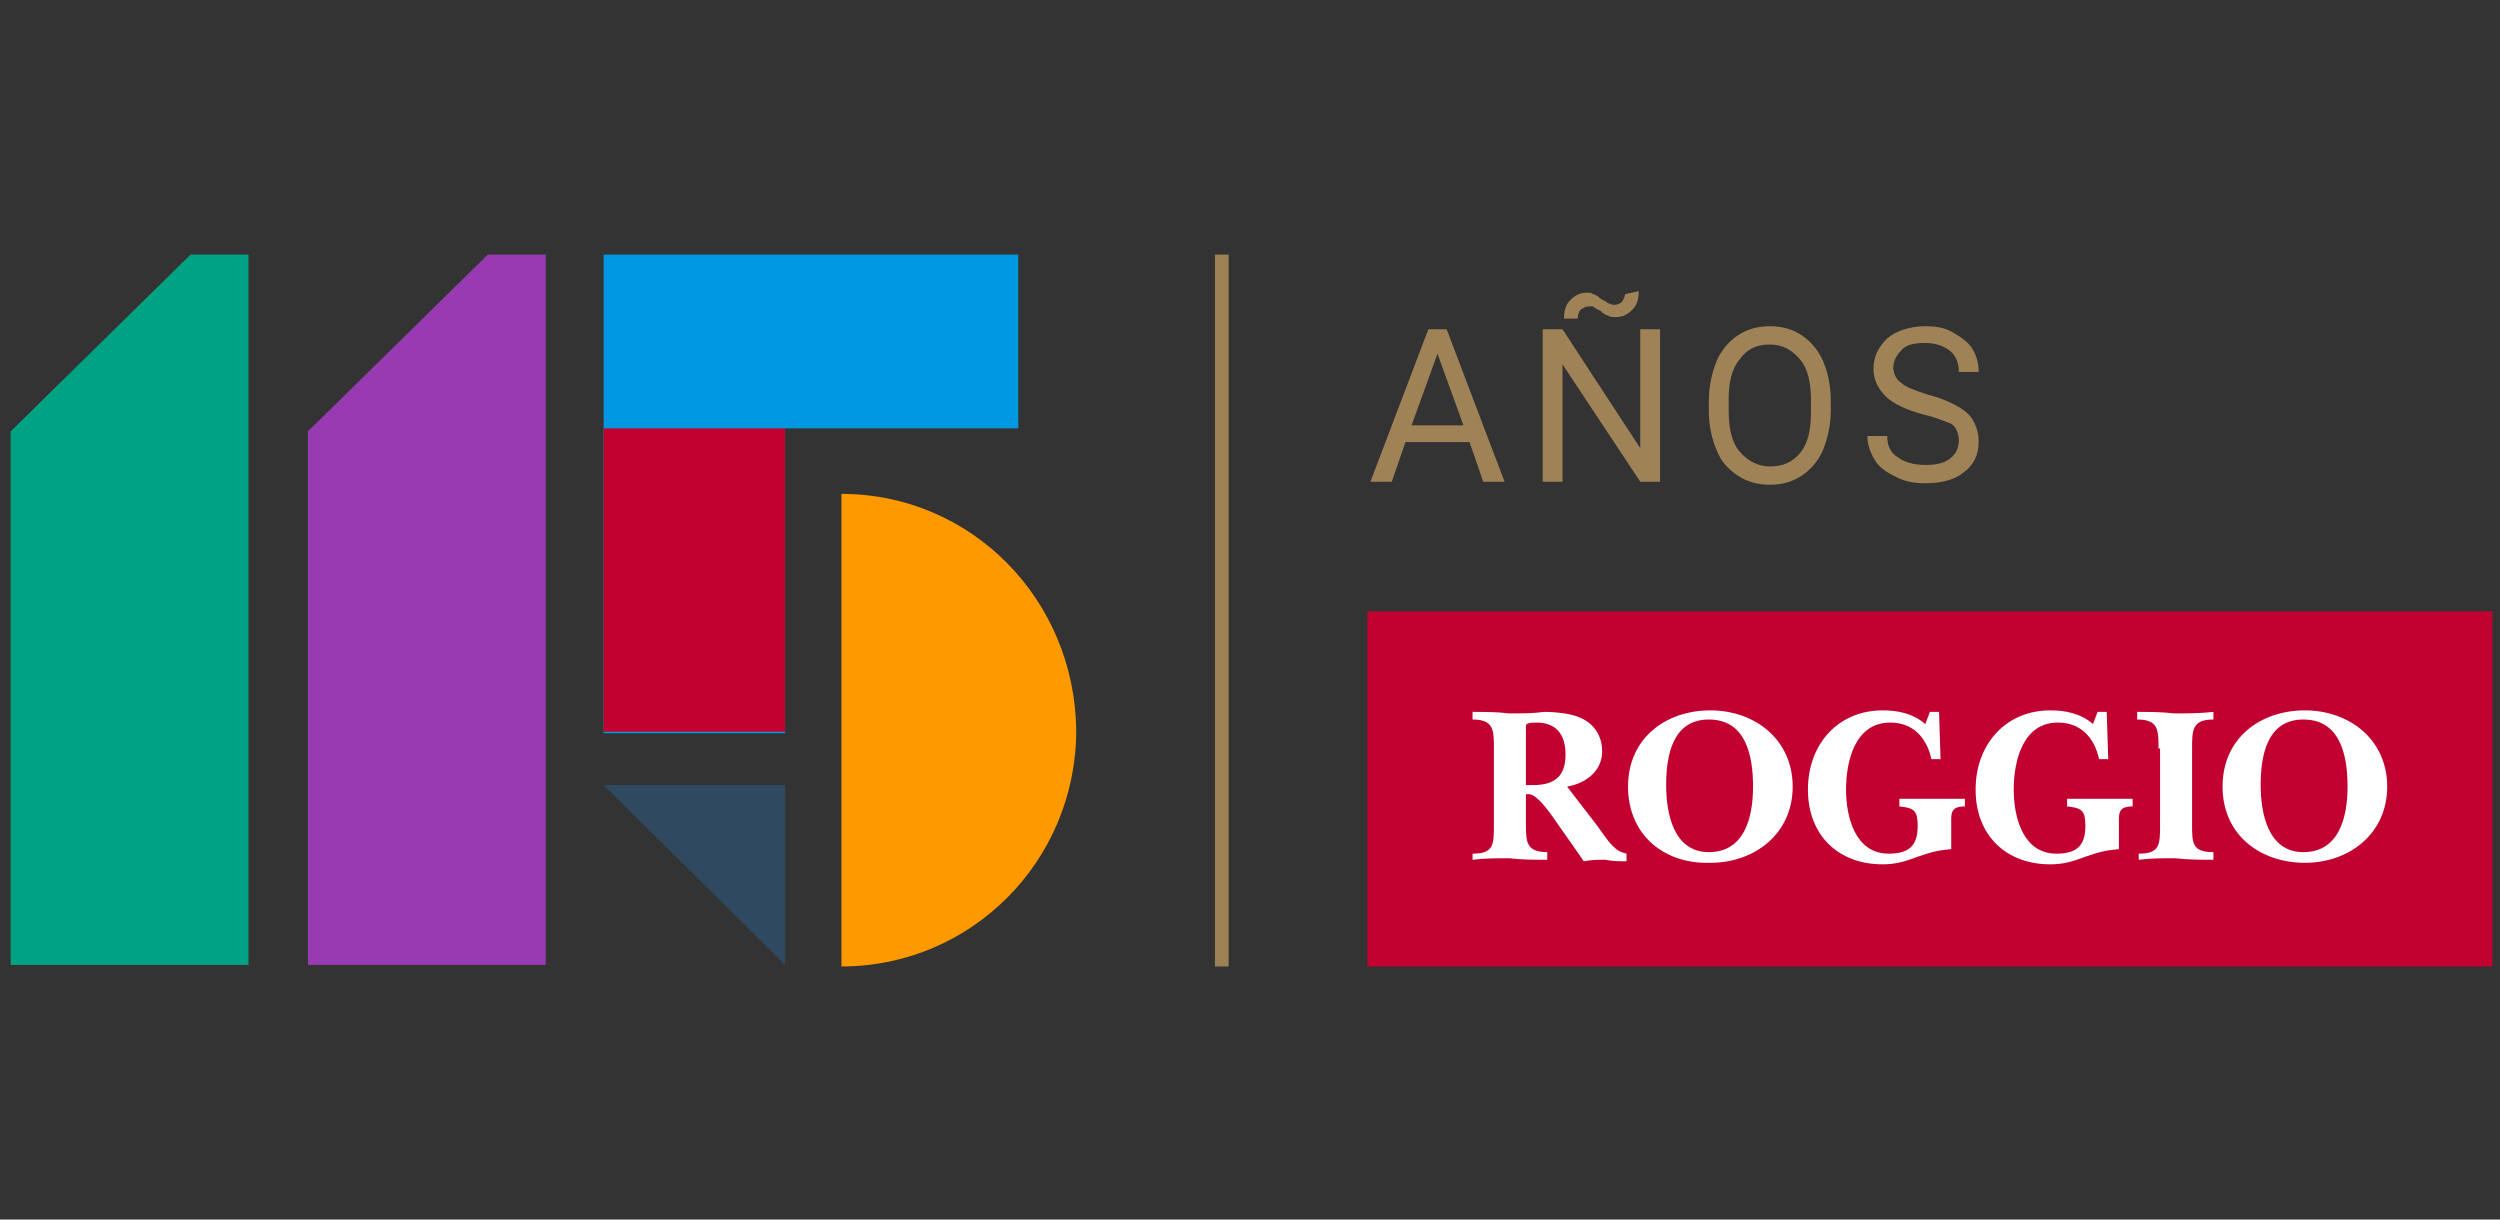
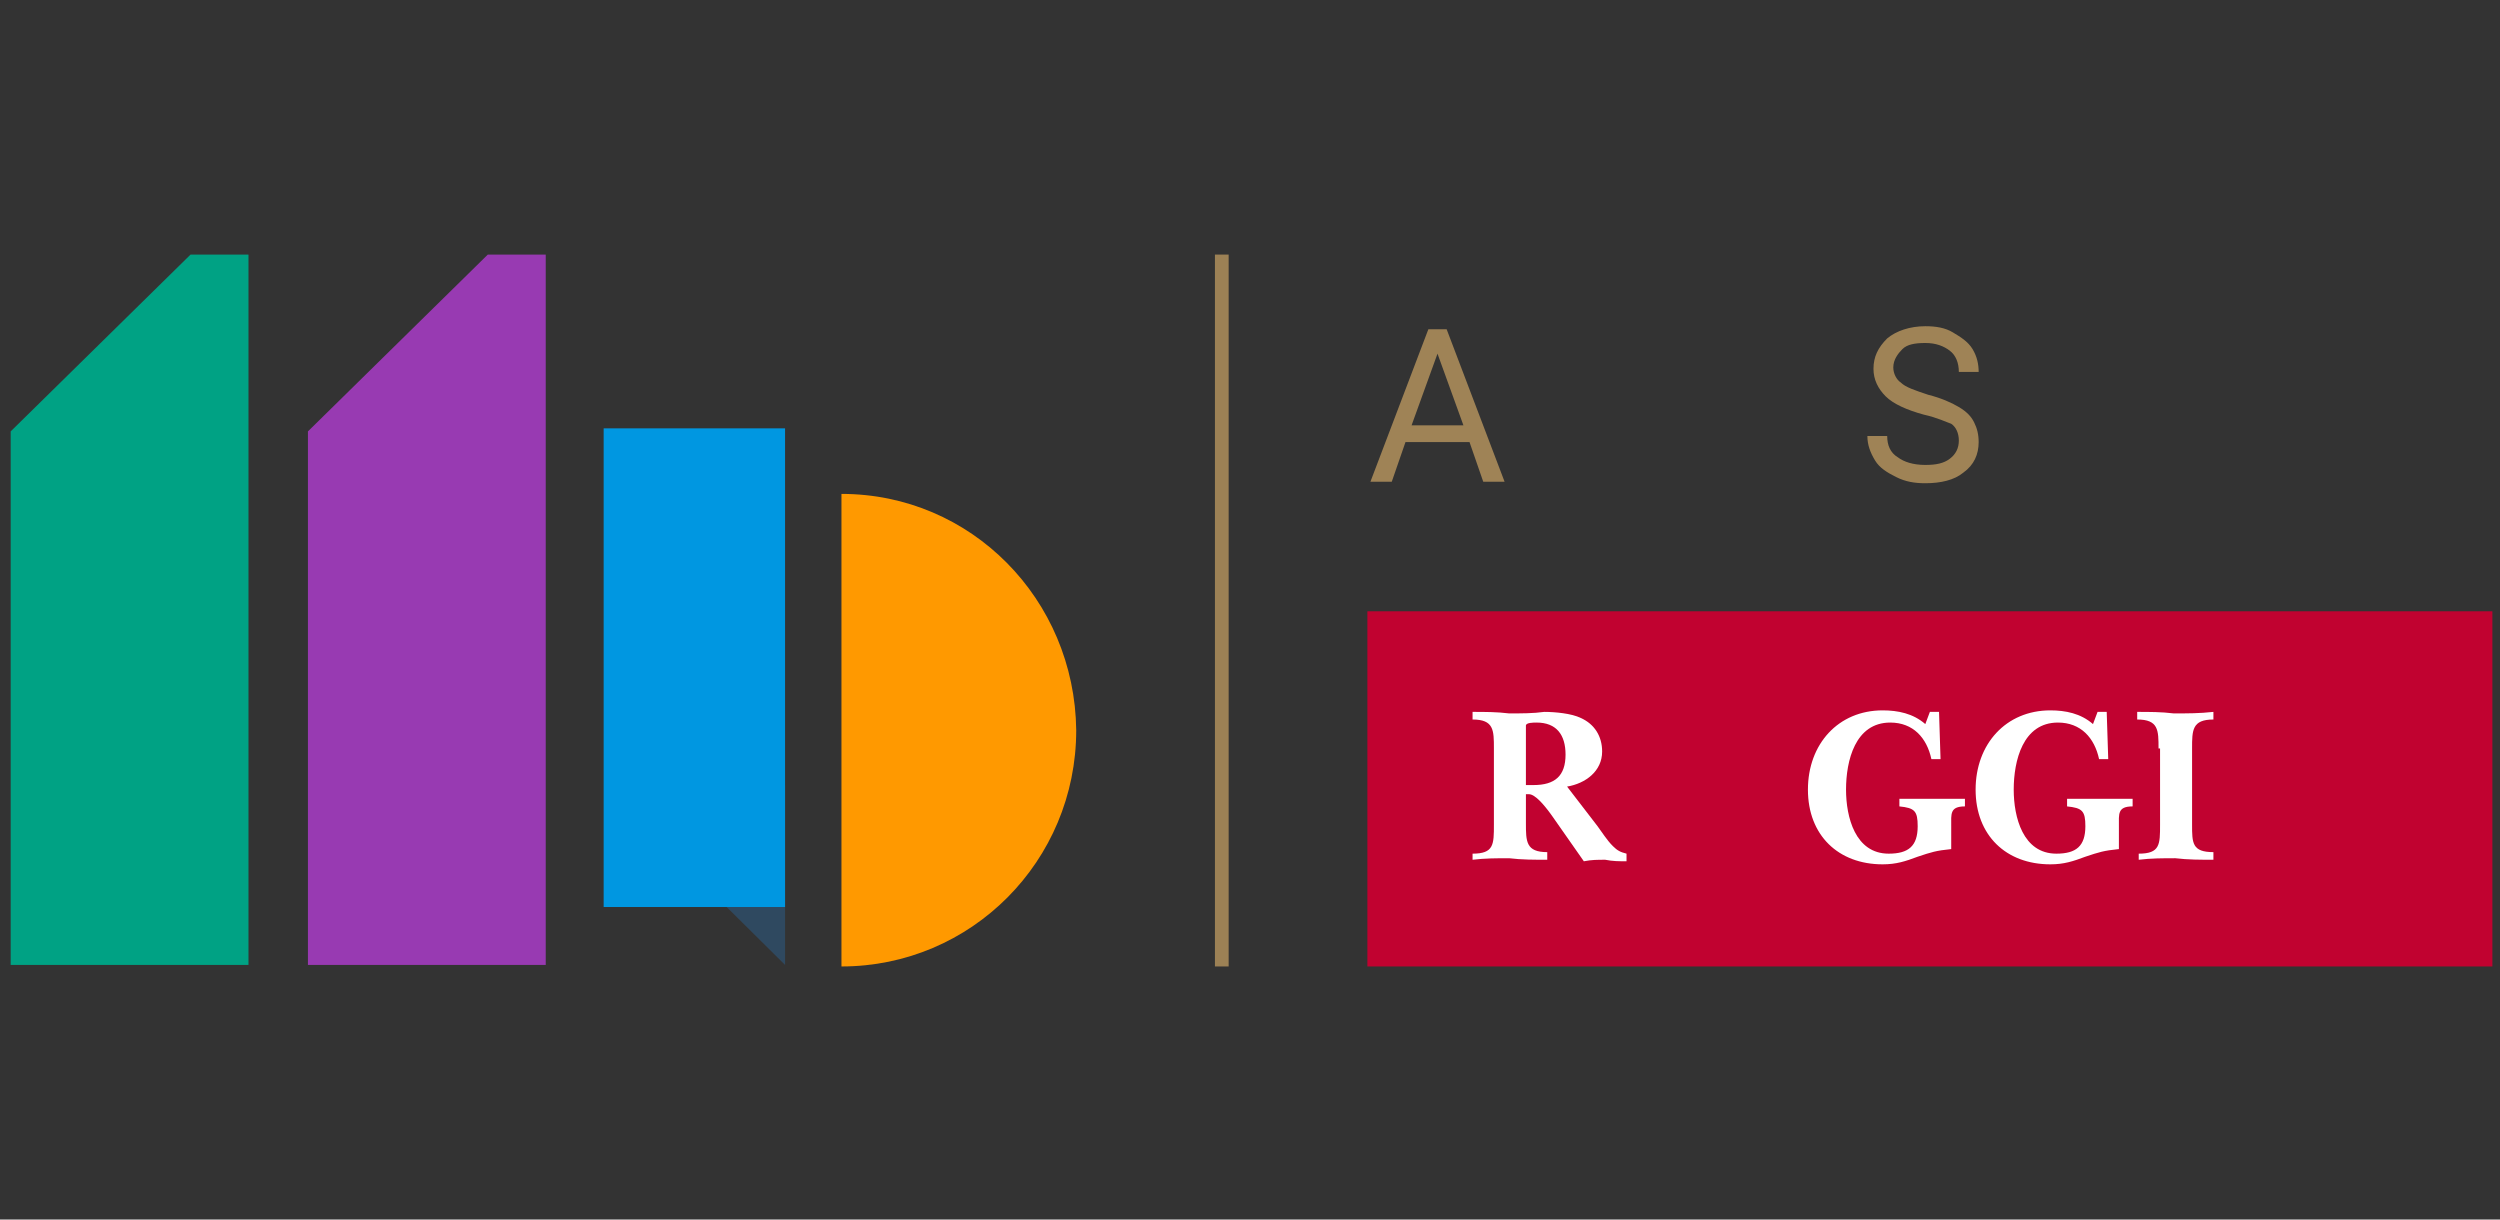
<svg xmlns="http://www.w3.org/2000/svg" version="1.1" id="Capa_1" x="0px" y="0px" viewBox="0 0 164 80" style="enable-background:new 0 0 164 80;" xml:space="preserve">
  <rect x="0" y="0" width="164" height="80" fill="#333333" stroke="none" />
  <style type="text/css">
	.st0{fill:#C10230;}
	.st1{fill:#FFFFFF;}
	.st2{fill:#9F8356;}
	.st3{fill:#9C8155;}
	.st4{fill:#FF9900;}
	.st5{fill:#2F4960;}
	.st6{fill:#00A284;}
	.st7{fill:#983AB2;}
	.st8{fill:#0097E1;}
</style>
  <path class="st0" d="M163.5,40.1H89.7v23.3h73.8V40.1z" />
  <path class="st1" d="M104.8,54.2c0.3,0.4,0.6,0.9,1,1.3c0.3,0.3,0.5,0.4,0.9,0.5v0.5c-0.5,0-0.9,0-1.4-0.1c-0.5,0-0.9,0-1.4,0.1  l-2.1-3c-0.5-0.7-1.1-1.4-1.5-1.4c-0.1,0-0.2,0-0.2,0v1.9c0,1.2,0,1.9,1.4,1.9v0.5c-0.8,0-1.7,0-2.5-0.1c-0.8,0-1.6,0-2.4,0.1V56  c1.4,0,1.4-0.6,1.4-1.9v-5c0-1.2,0-1.9-1.4-1.9v-0.5c0.8,0,1.6,0,2.4,0.1c0.8,0,1.6,0,2.3-0.1c0.7,0,1.8,0.1,2.4,0.4  c0.9,0.4,1.4,1.2,1.4,2.2c0,1.3-1.1,2.1-2.3,2.3L104.8,54.2L104.8,54.2z M100.6,51.5c1.4,0,2.1-0.6,2.1-2c0-1.3-0.6-2.1-1.9-2.1  c-0.2,0-0.7,0-0.7,0.2c0,0.2,0,1.2,0,1.4v2.5H100.6L100.6,51.5z" />
-   <path class="st1" d="M106.8,51.6c0-3.2,2.5-5,5.4-5c2.9,0,5.4,1.9,5.4,5c0,3.1-2.5,5-5.4,5C109.2,56.7,106.8,54.8,106.8,51.6z   M109.3,51.5c0,1.9,0.5,4.4,2.8,4.4c2.3,0,2.9-2.2,2.9-4.3s-0.5-4.4-2.9-4.4S109.3,49.6,109.3,51.5L109.3,51.5z" />
  <path class="st1" d="M126.6,46.7h0.6l0.1,3.1h-0.6c-0.3-1.4-1.2-2.4-2.7-2.4c-2.3,0-2.9,2.5-2.9,4.4c0,1.8,0.6,4.2,2.8,4.2  c1.3,0,1.9-0.5,1.9-1.8c0-1-0.2-1.2-1.2-1.3v-0.5h4.3v0.5c-1,0-0.9,0.5-0.9,1.3v1.5c-1,0.1-1.3,0.2-2.2,0.5  c-0.8,0.3-1.4,0.5-2.3,0.5c-2.9,0-4.9-1.9-4.9-4.9c0-3,2-5.2,4.9-5.2c1,0,2,0.2,2.8,0.9L126.6,46.7L126.6,46.7z" />
  <path class="st1" d="M137.6,46.7h0.6l0.1,3.1h-0.6c-0.3-1.4-1.2-2.4-2.7-2.4c-2.3,0-2.9,2.5-2.9,4.4c0,1.8,0.6,4.2,2.8,4.2  c1.3,0,1.9-0.5,1.9-1.8c0-1-0.2-1.2-1.2-1.3v-0.5h4.3v0.5c-1,0-0.9,0.5-0.9,1.3v1.5c-1,0.1-1.3,0.2-2.2,0.5  c-0.8,0.3-1.4,0.5-2.3,0.5c-2.9,0-4.9-1.9-4.9-4.9c0-3,2-5.2,4.9-5.2c1,0,2,0.2,2.8,0.9L137.6,46.7L137.6,46.7z" />
  <path class="st1" d="M141.6,49.1c0-1.2,0-1.9-1.4-1.9v-0.5c0.8,0,1.6,0,2.4,0.1c0.9,0,1.7,0,2.6-0.1v0.5c-1.4,0-1.4,0.7-1.4,1.9v5  c0,1.2,0,1.8,1.4,1.8v0.5c-0.8,0-1.7,0-2.5-0.1c-0.8,0-1.6,0-2.4,0.1V56c1.4,0,1.4-0.6,1.4-1.9V49.1z" />
-   <path class="st1" d="M145.8,51.6c0-3.2,2.5-5,5.4-5c2.9,0,5.4,1.9,5.4,5c0,3.1-2.5,5-5.4,5S145.8,54.8,145.8,51.6z M148.3,51.5  c0,1.9,0.5,4.4,2.8,4.4s2.9-2.2,2.9-4.3s-0.5-4.4-2.9-4.4S148.3,49.6,148.3,51.5L148.3,51.5z" />
  <path class="st2" d="M96.4,29h-4.2l-0.9,2.6h-1.4l3.8-10h1.2l3.8,10h-1.4L96.4,29L96.4,29z M92.6,27.9H96l-1.7-4.7L92.6,27.9z" />
-   <path class="st2" d="M108.9,31.6h-1.3l-5.1-7.7v7.7h-1.3v-10h1.3l5.1,7.8v-7.8h1.3V31.6z M107.5,19.1c0,0.5-0.1,0.9-0.4,1.2  c-0.3,0.3-0.6,0.5-1.1,0.5c-0.2,0-0.4,0-0.5-0.1c-0.1,0-0.3-0.1-0.5-0.3c-0.2-0.1-0.4-0.2-0.5-0.3c-0.1,0-0.2,0-0.3,0  c-0.2,0-0.3,0.1-0.5,0.2c-0.1,0.1-0.2,0.3-0.2,0.6l-0.9,0c0-0.5,0.1-0.9,0.4-1.2c0.3-0.3,0.6-0.5,1.1-0.5c0.2,0,0.3,0,0.4,0.1  c0.1,0,0.3,0.1,0.5,0.3c0.2,0.1,0.4,0.2,0.5,0.3c0.1,0,0.2,0.1,0.4,0.1c0.2,0,0.4-0.1,0.5-0.2c0.1-0.2,0.2-0.3,0.2-0.5L107.5,19.1  L107.5,19.1z" />
-   <path class="st2" d="M120.1,26.9c0,1-0.2,1.8-0.5,2.6c-0.3,0.7-0.8,1.3-1.4,1.7s-1.3,0.6-2.1,0.6s-1.5-0.2-2.1-0.6  c-0.6-0.4-1.1-0.9-1.4-1.7c-0.3-0.7-0.5-1.6-0.5-2.5v-0.7c0-1,0.2-1.8,0.5-2.6c0.3-0.7,0.8-1.3,1.4-1.7c0.6-0.4,1.3-0.6,2.1-0.6  c0.8,0,1.5,0.2,2.1,0.6s1.1,1,1.4,1.7c0.3,0.7,0.5,1.6,0.5,2.6V26.9L120.1,26.9z M118.8,26.3c0-1.2-0.2-2.1-0.7-2.7  c-0.5-0.6-1.1-1-2-1c-0.9,0-1.5,0.3-2,1c-0.5,0.6-0.7,1.5-0.7,2.6v0.7c0,1.2,0.2,2.1,0.7,2.7s1.2,1,2,1c0.9,0,1.5-0.3,2-0.9  c0.5-0.6,0.7-1.5,0.7-2.7L118.8,26.3L118.8,26.3z" />
  <path class="st2" d="M126.2,27.2c-1.1-0.3-2-0.7-2.5-1.2c-0.5-0.5-0.8-1.1-0.8-1.8c0-0.8,0.3-1.4,0.9-2c0.6-0.5,1.5-0.8,2.5-0.8  c0.7,0,1.3,0.1,1.8,0.4c0.5,0.3,1,0.6,1.3,1.1c0.3,0.5,0.4,1,0.4,1.5h-1.3c0-0.6-0.2-1.1-0.6-1.4c-0.4-0.3-0.9-0.5-1.6-0.5  c-0.7,0-1.2,0.1-1.5,0.4s-0.6,0.7-0.6,1.2c0,0.4,0.2,0.8,0.5,1c0.3,0.3,0.9,0.5,1.8,0.8c0.8,0.2,1.5,0.5,2,0.8c0.5,0.3,0.8,0.6,1,1  c0.2,0.4,0.3,0.8,0.3,1.3c0,0.8-0.3,1.5-1,2c-0.6,0.5-1.5,0.7-2.5,0.7c-0.7,0-1.3-0.1-1.9-0.4c-0.6-0.3-1.1-0.6-1.4-1.1  c-0.3-0.5-0.5-1-0.5-1.6h1.3c0,0.6,0.2,1.1,0.7,1.4c0.4,0.3,1,0.5,1.8,0.5c0.7,0,1.2-0.1,1.6-0.4c0.4-0.3,0.6-0.7,0.6-1.2  s-0.2-0.9-0.5-1.1C127.7,27.7,127.1,27.4,126.2,27.2L126.2,27.2z" />
  <path class="st3" d="M80.6,16.7h-0.9v46.7h0.9V16.7z" />
  <path class="st4" d="M55.2,32.4v31c8.5,0,15.4-6.9,15.4-15.5C70.5,39.3,63.7,32.4,55.2,32.4L55.2,32.4z" />
  <path class="st5" d="M39.6,51.5l11.9,11.8V51.5L39.6,51.5L39.6,51.5z" />
  <path class="st6" d="M0.7,28.3v35h15.6V16.7h-3.8L0.7,28.3z" />
  <path class="st7" d="M20.2,28.3v35h15.6V16.7h-3.8L20.2,28.3z" />
-   <path class="st8" d="M66.8,28.1V16.7H51.6H39.6v31.4h11.9V28.1H66.8z" />
-   <path class="st0" d="M51.6,28.1H39.6v19.9h11.9V28.1z" />
+   <path class="st8" d="M66.8,28.1H51.6H39.6v31.4h11.9V28.1H66.8z" />
</svg>